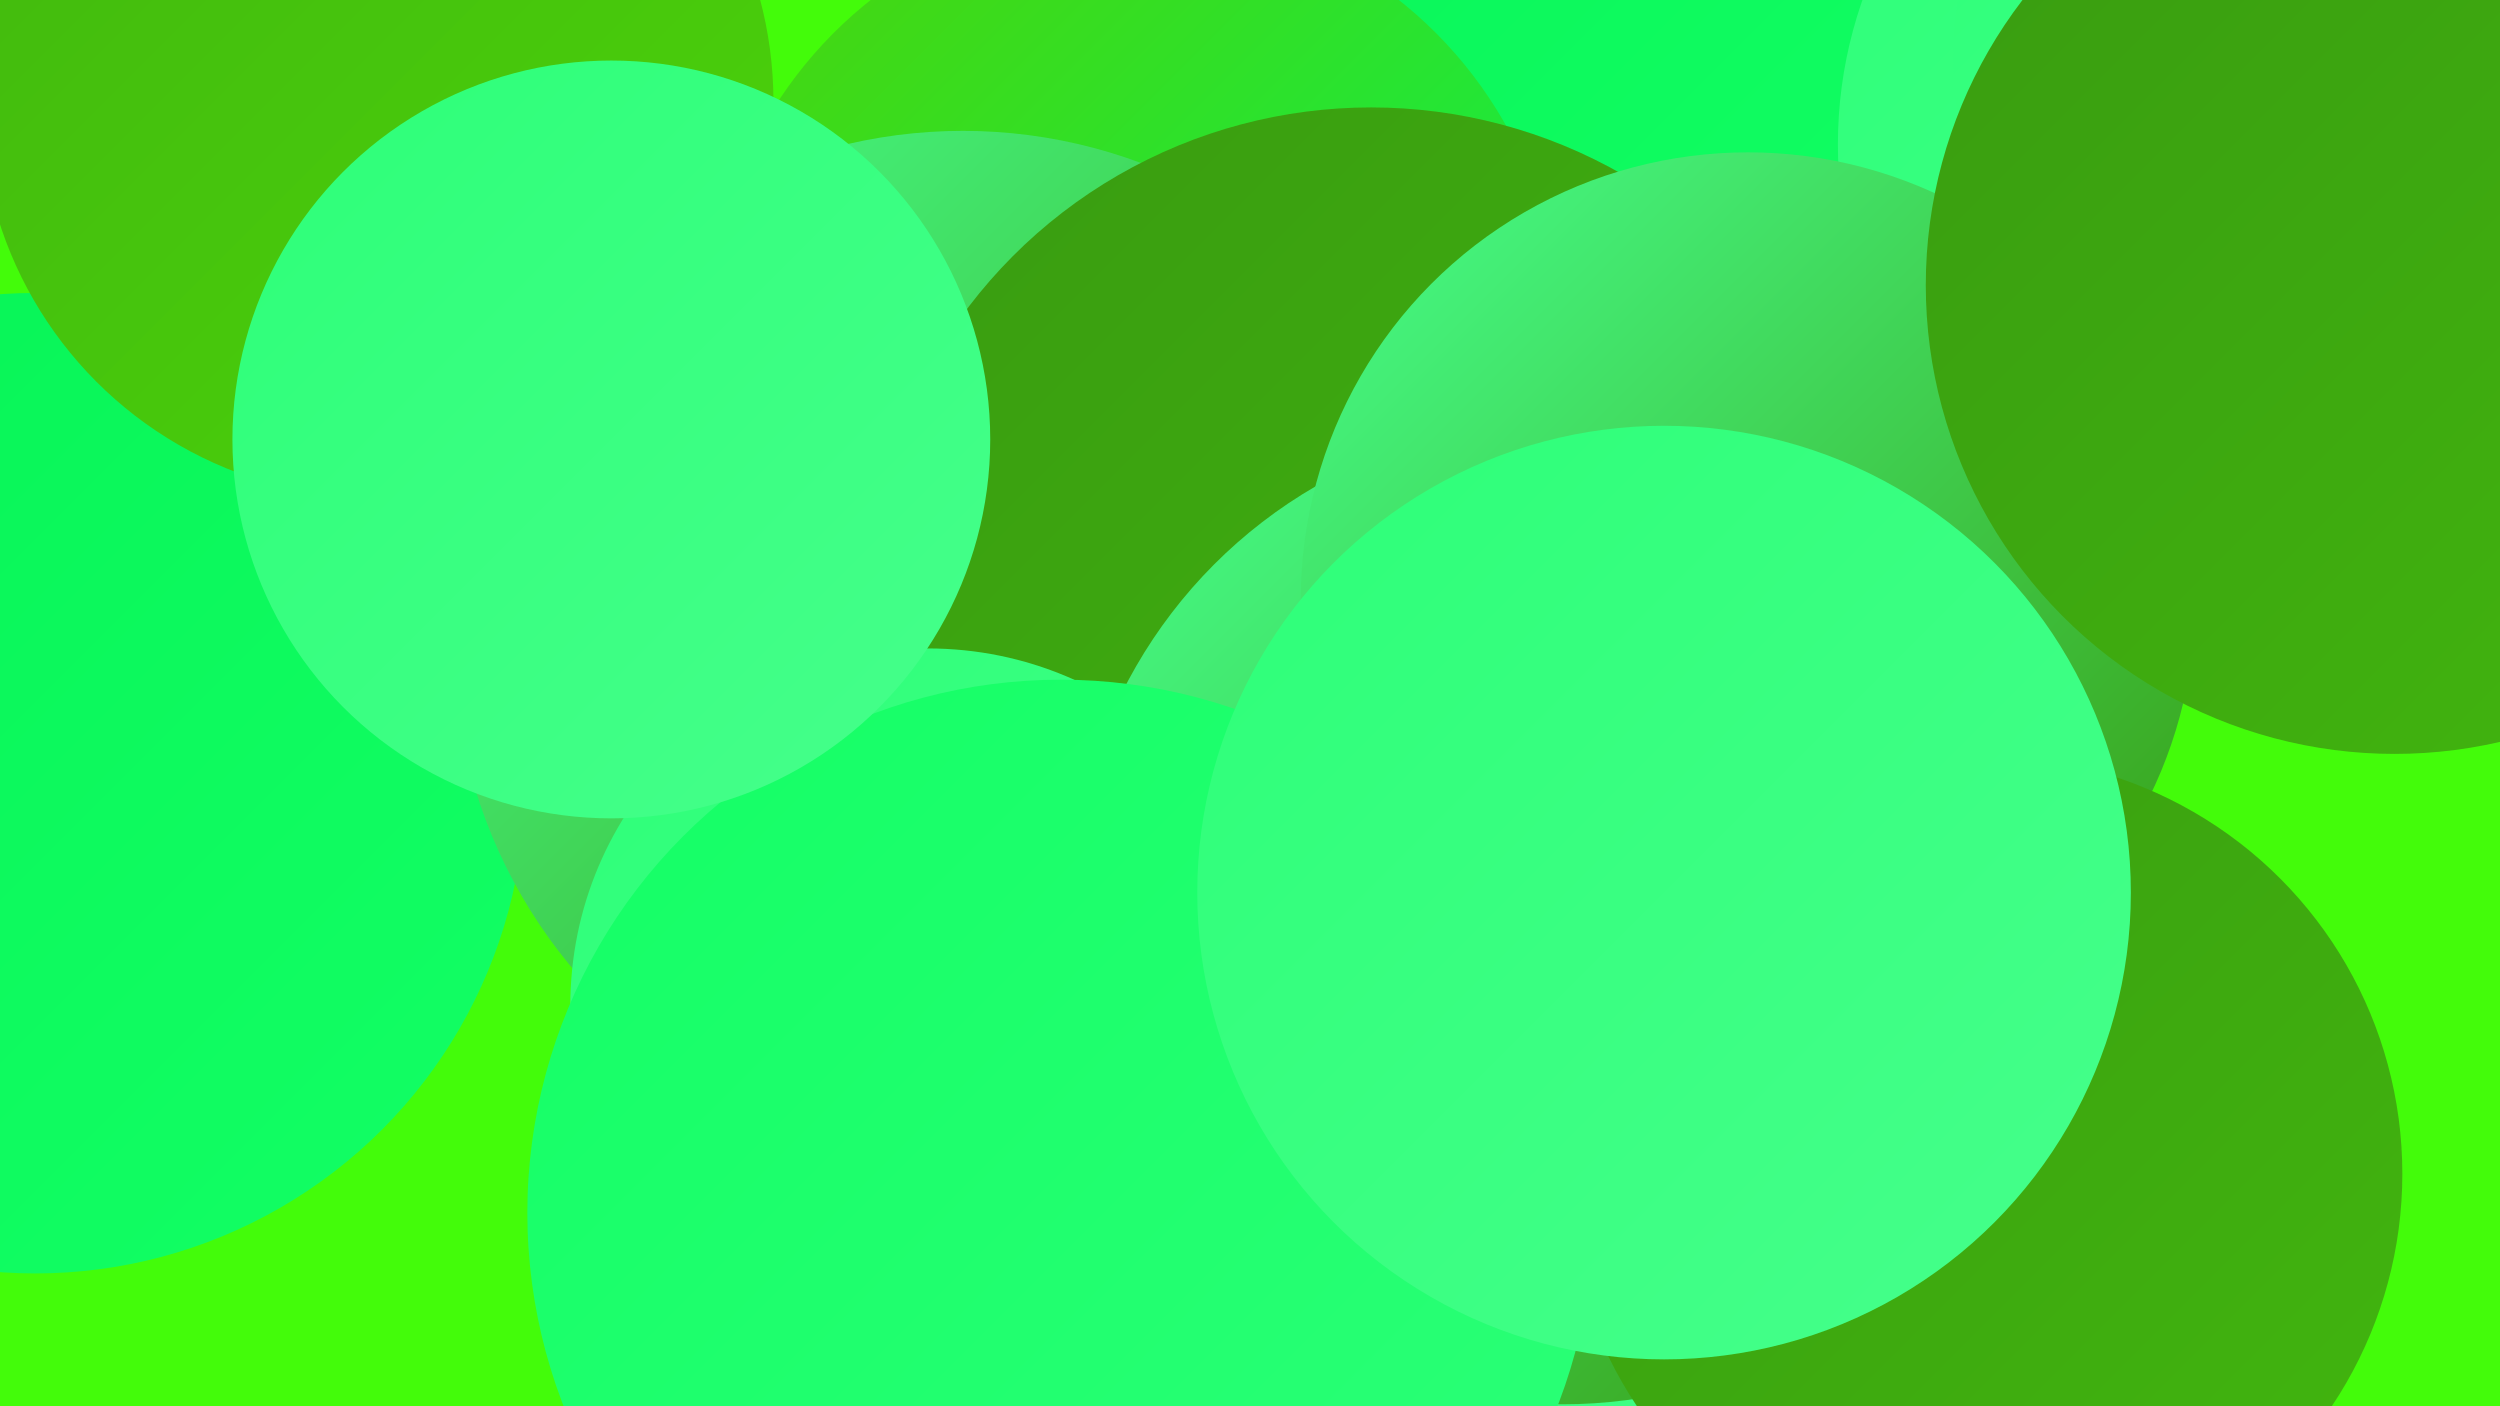
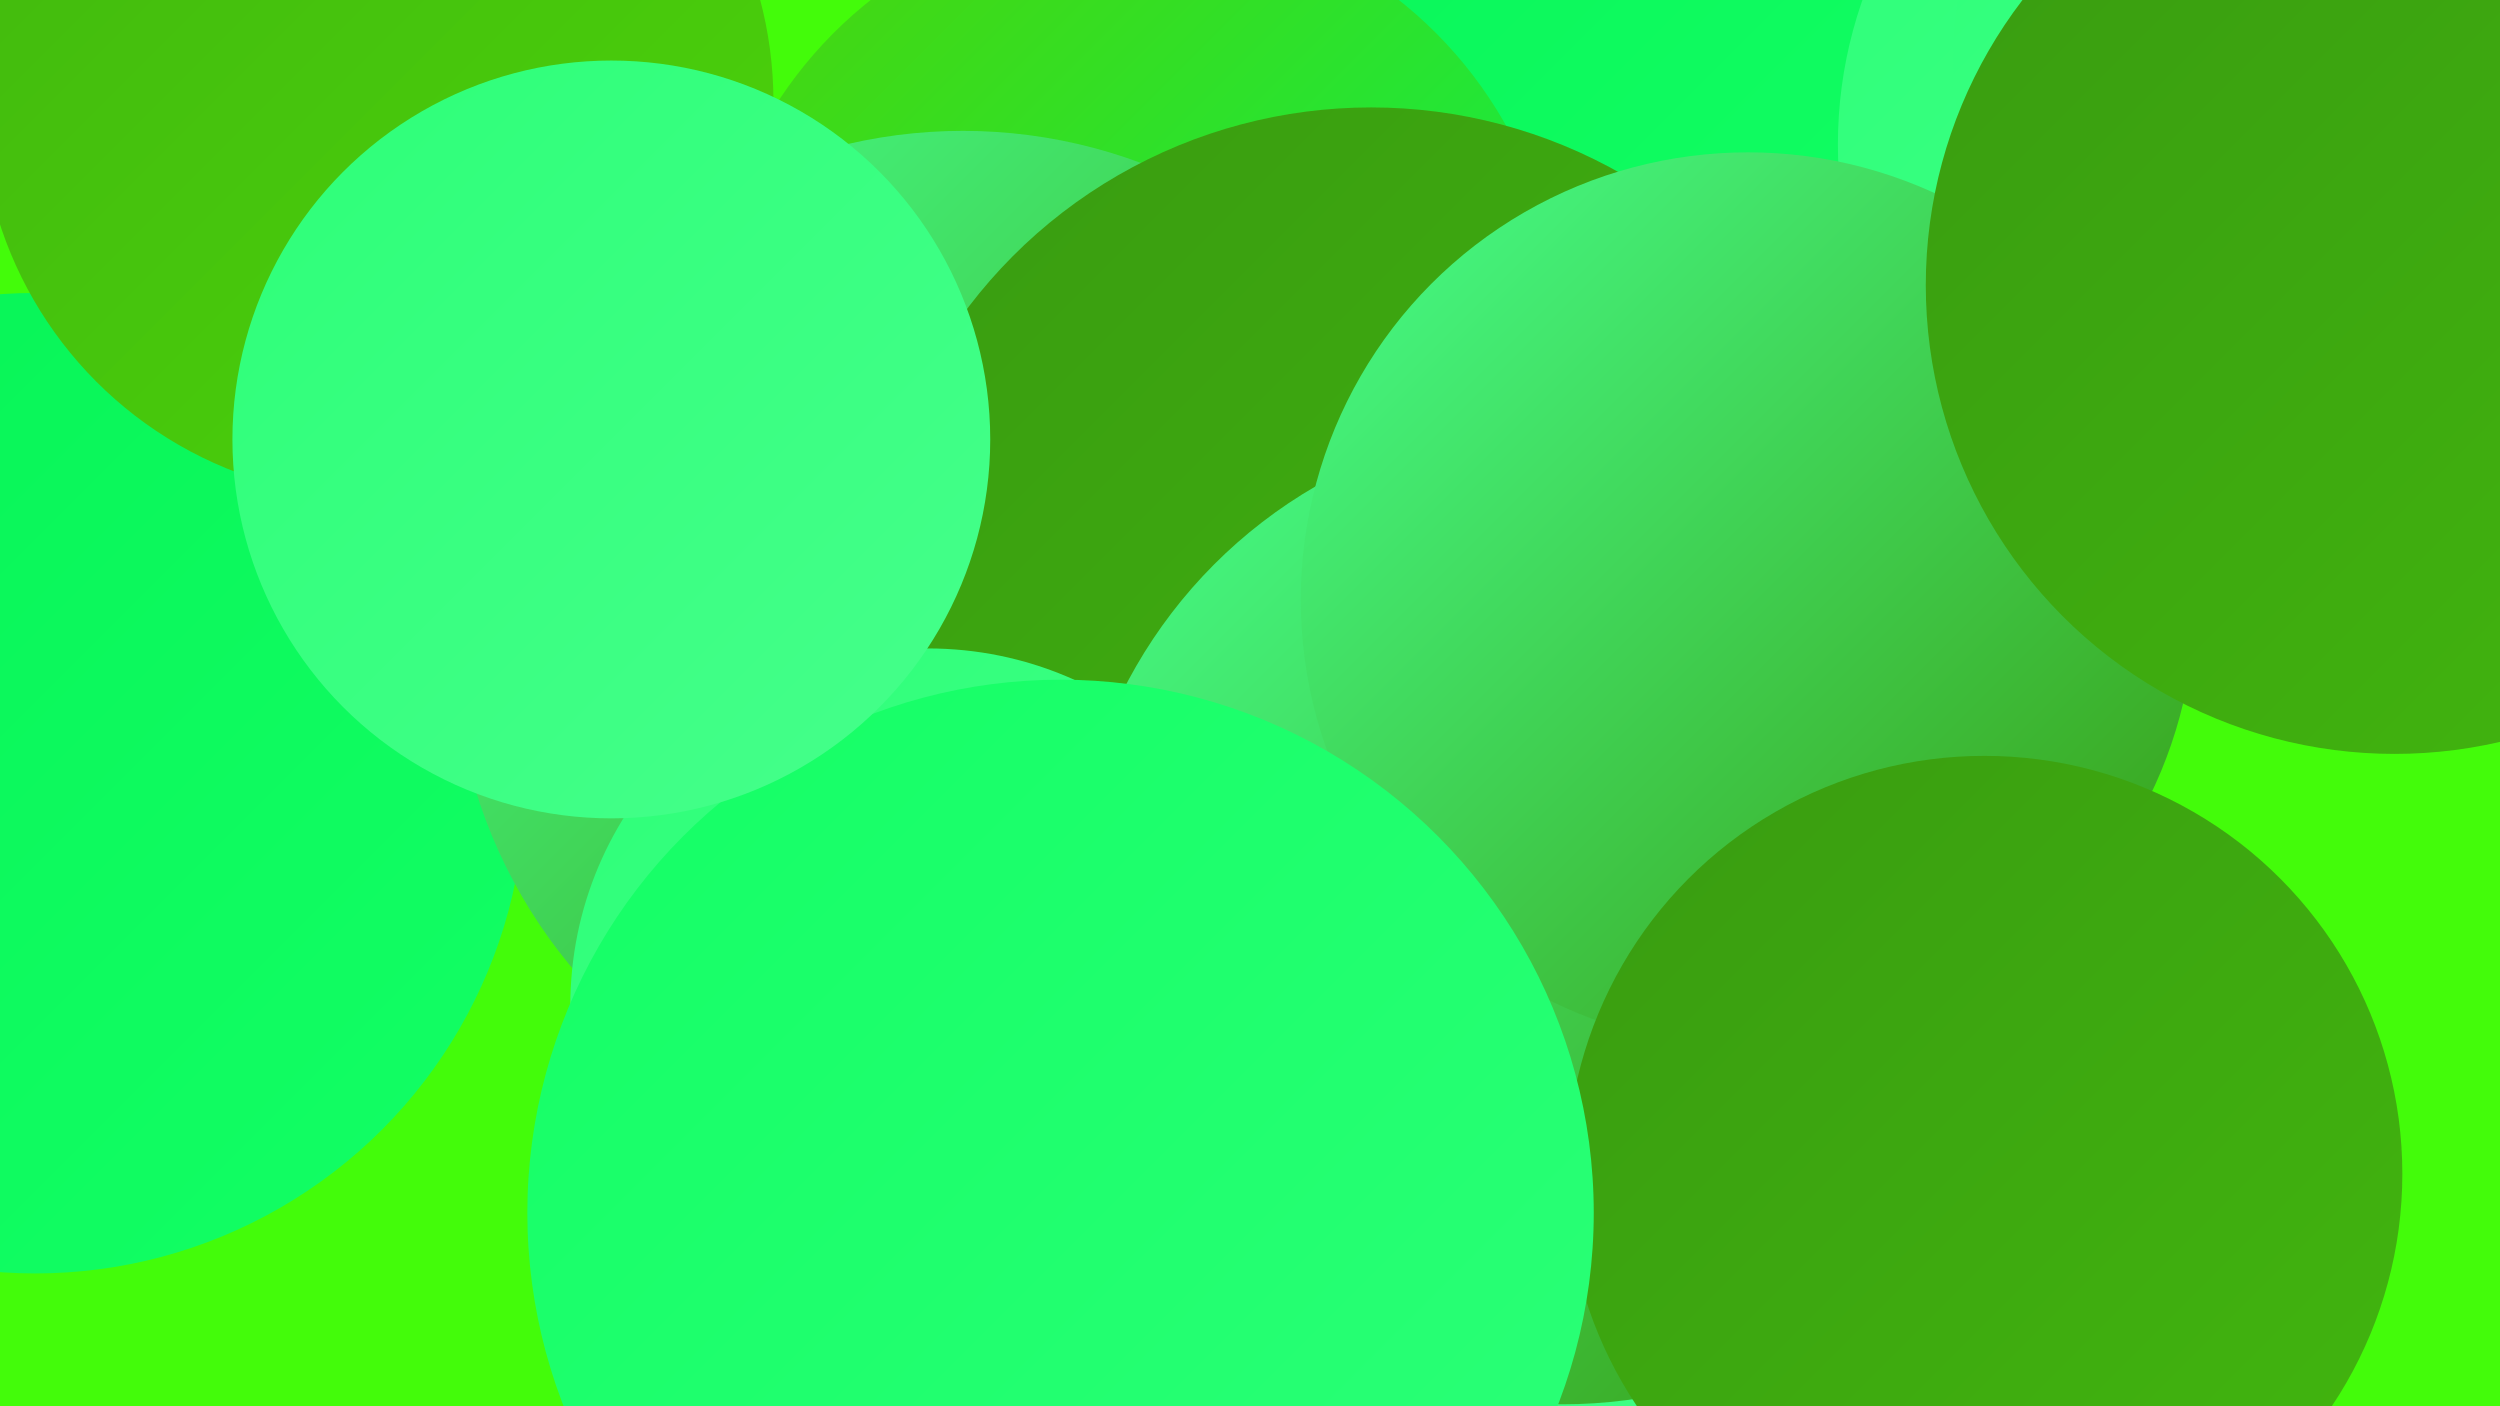
<svg xmlns="http://www.w3.org/2000/svg" width="1280" height="720">
  <defs>
    <linearGradient id="grad0" x1="0%" y1="0%" x2="100%" y2="100%">
      <stop offset="0%" style="stop-color:#399b11;stop-opacity:1" />
      <stop offset="100%" style="stop-color:#42b70e;stop-opacity:1" />
    </linearGradient>
    <linearGradient id="grad1" x1="0%" y1="0%" x2="100%" y2="100%">
      <stop offset="0%" style="stop-color:#42b70e;stop-opacity:1" />
      <stop offset="100%" style="stop-color:#4bd40b;stop-opacity:1" />
    </linearGradient>
    <linearGradient id="grad2" x1="0%" y1="0%" x2="100%" y2="100%">
      <stop offset="0%" style="stop-color:#4bd40b;stop-opacity:1" />
      <stop offset="100%" style="stop-color:#06f355;stop-opacity:1" />
    </linearGradient>
    <linearGradient id="grad3" x1="0%" y1="0%" x2="100%" y2="100%">
      <stop offset="0%" style="stop-color:#06f355;stop-opacity:1" />
      <stop offset="100%" style="stop-color:#13ff65;stop-opacity:1" />
    </linearGradient>
    <linearGradient id="grad4" x1="0%" y1="0%" x2="100%" y2="100%">
      <stop offset="0%" style="stop-color:#13ff65;stop-opacity:1" />
      <stop offset="100%" style="stop-color:#2dff78;stop-opacity:1" />
    </linearGradient>
    <linearGradient id="grad5" x1="0%" y1="0%" x2="100%" y2="100%">
      <stop offset="0%" style="stop-color:#2dff78;stop-opacity:1" />
      <stop offset="100%" style="stop-color:#46ff8b;stop-opacity:1" />
    </linearGradient>
    <linearGradient id="grad6" x1="0%" y1="0%" x2="100%" y2="100%">
      <stop offset="0%" style="stop-color:#46ff8b;stop-opacity:1" />
      <stop offset="100%" style="stop-color:#399b11;stop-opacity:1" />
    </linearGradient>
  </defs>
  <rect width="1280" height="720" fill="#43fc0a" />
-   <circle cx="1234" cy="152" r="215" fill="url(#grad0)" />
  <circle cx="756" cy="30" r="256" fill="url(#grad3)" />
  <circle cx="18" cy="401" r="251" fill="url(#grad3)" />
  <circle cx="1165" cy="74" r="224" fill="url(#grad5)" />
  <circle cx="581" cy="171" r="218" fill="url(#grad2)" />
  <circle cx="593" cy="357" r="222" fill="url(#grad2)" />
  <circle cx="582" cy="433" r="210" fill="url(#grad3)" />
  <circle cx="1191" cy="30" r="191" fill="url(#grad5)" />
  <circle cx="750" cy="684" r="240" fill="url(#grad5)" />
  <circle cx="493" cy="328" r="261" fill="url(#grad6)" />
  <circle cx="702" cy="314" r="259" fill="url(#grad0)" />
  <circle cx="475" cy="515" r="183" fill="url(#grad5)" />
  <circle cx="800" cy="467" r="252" fill="url(#grad6)" />
  <circle cx="895" cy="307" r="229" fill="url(#grad6)" />
  <circle cx="1016" cy="601" r="214" fill="url(#grad0)" />
  <circle cx="193" cy="52" r="203" fill="url(#grad1)" />
  <circle cx="543" cy="621" r="273" fill="url(#grad4)" />
  <circle cx="313" cy="225" r="194" fill="url(#grad5)" />
-   <circle cx="852" cy="457" r="239" fill="url(#grad5)" />
  <circle cx="1226" cy="146" r="240" fill="url(#grad0)" />
</svg>